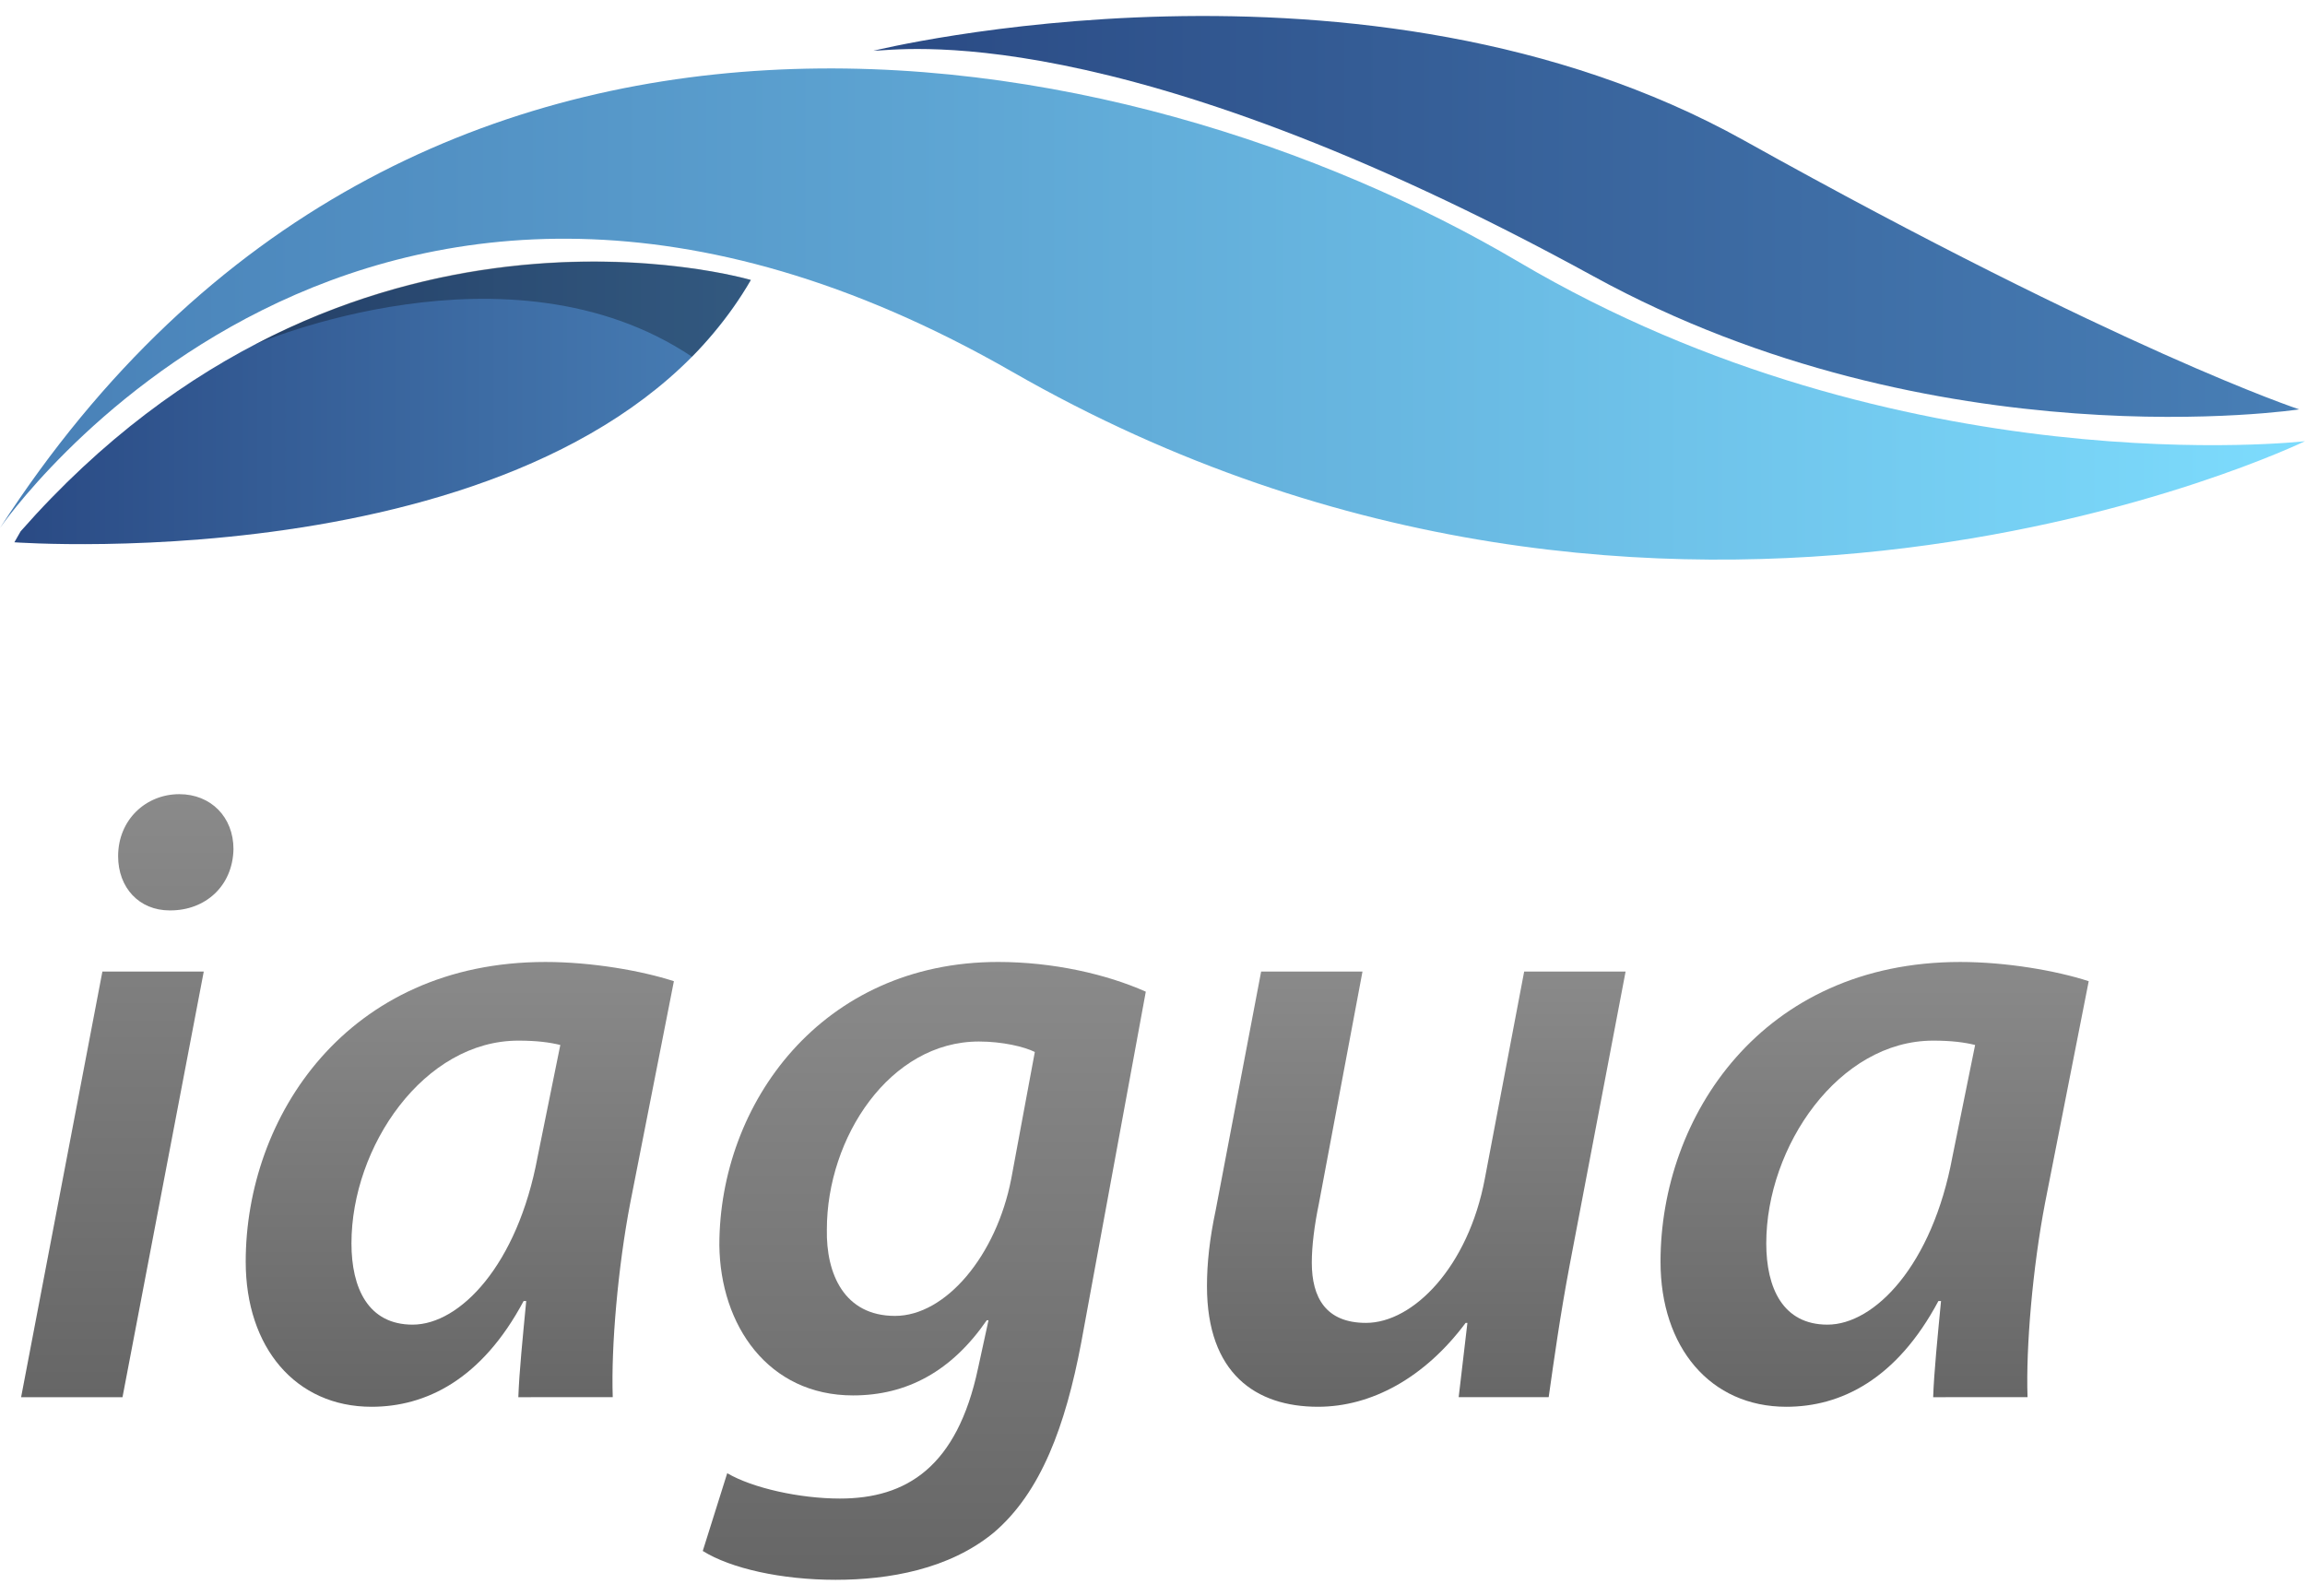
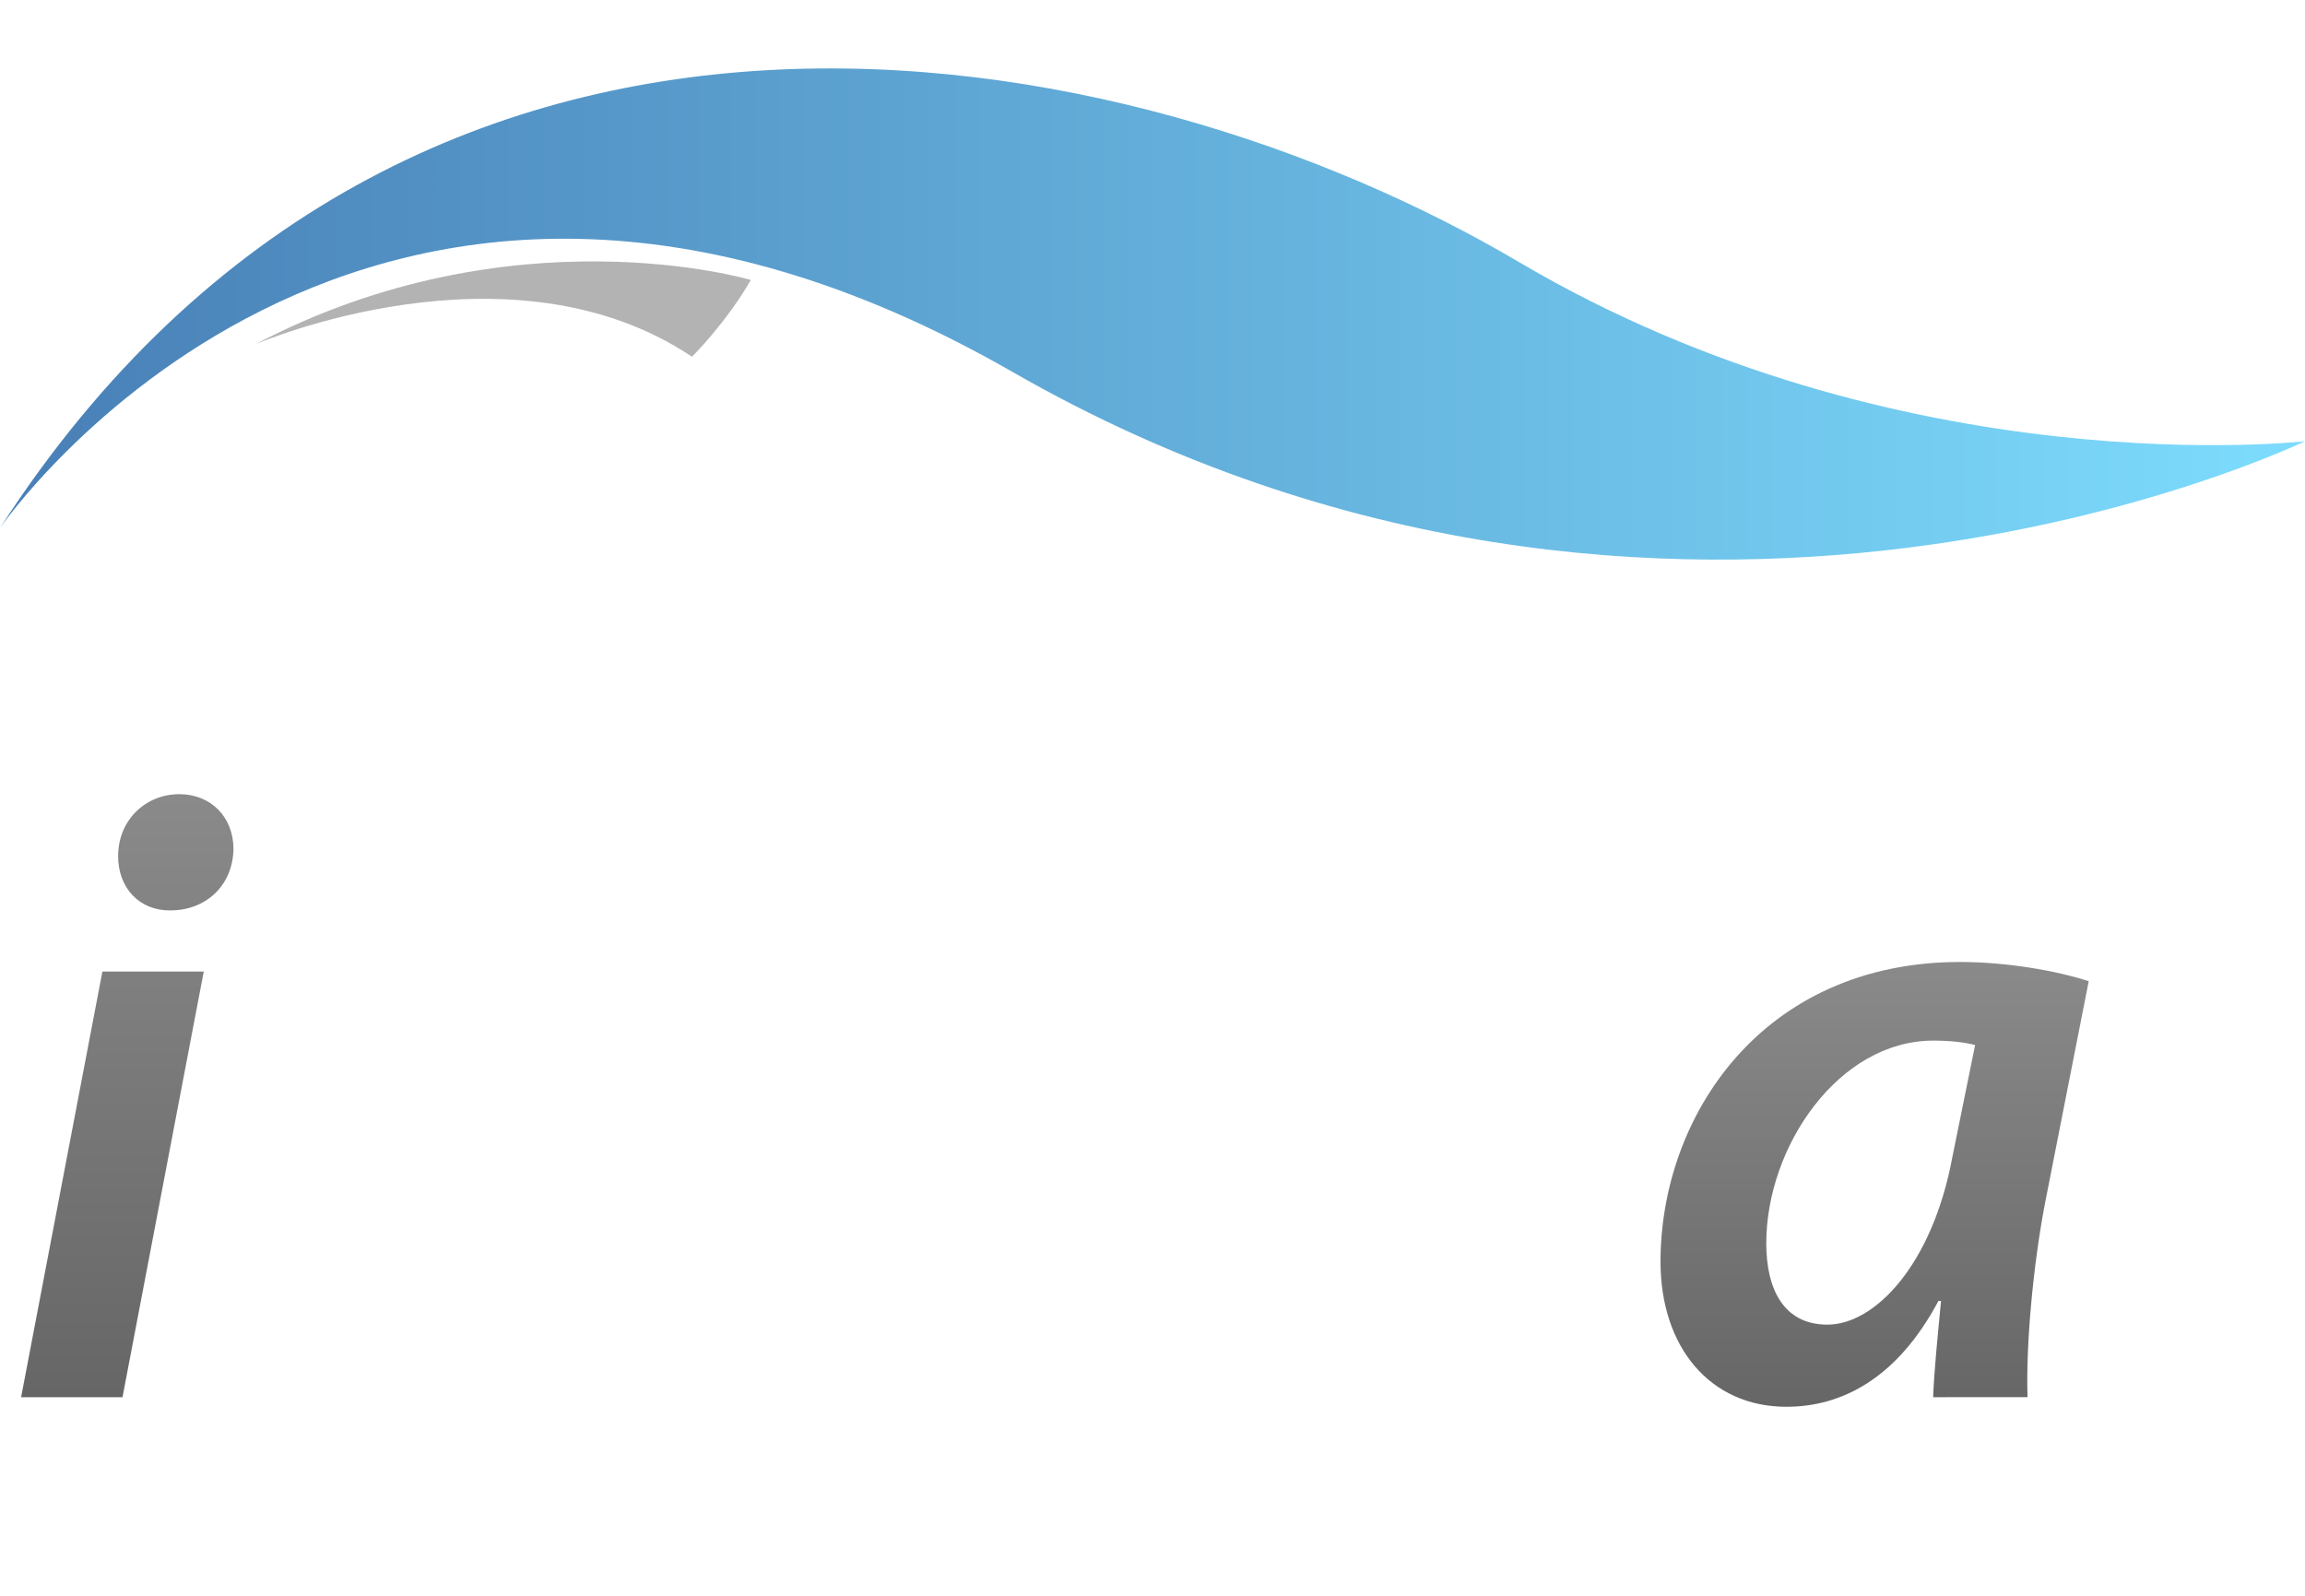
<svg xmlns="http://www.w3.org/2000/svg" version="1.1" id="Capa_1" x="0px" y="0px" width="130px" height="90px" viewBox="0 0 130 90" enable-background="new 0 0 130 90" xml:space="preserve">
  <g>
    <g>
      <linearGradient id="SVGID_1_" gradientUnits="userSpaceOnUse" x1="0" y1="17.711" x2="130" y2="17.711">
        <stop offset="0" style="stop-color:#487FB6" />
        <stop offset="1" style="stop-color:#7DDCFD" />
      </linearGradient>
      <path fill="url(#SVGID_1_)" d="M0,29.777c0,0,20.434-29.837,57.089-8.809C94.195,42.253,130,24.883,130,24.883    s-22.758,2.629-44.348-10.113C63.701,1.812,23.162-6.107,0,29.777z" />
      <linearGradient id="SVGID_2_" gradientUnits="userSpaceOnUse" x1="49.259" y1="12.207" x2="129.674" y2="12.207">
        <stop offset="0" style="stop-color:#2A4A84" />
        <stop offset="1" style="stop-color:#487FB6" />
      </linearGradient>
-       <path fill="url(#SVGID_2_)" d="M49.259,2.863c1.307,0,13.62-2.079,40.616,12.722c19.344,10.607,39.799,7.503,39.799,7.503    s-9.949-3.262-31.316-15.17C76.988-3.988,49.259,2.863,49.259,2.863z" />
      <linearGradient id="SVGID_3_" gradientUnits="userSpaceOnUse" x1="0.81" y1="22.724" x2="42.348" y2="22.724">
        <stop offset="0" style="stop-color:#2A4A84" />
        <stop offset="1" style="stop-color:#487FB6" />
      </linearGradient>
-       <path fill="url(#SVGID_3_)" d="M0.81,30.584c0,0,31.656,2.32,41.538-14.794c0,0-22.785-6.727-41.182,14.173" />
      <path opacity="0.3" d="M14.406,19.415c0,0,14.297-6.207,24.623,0.704c0,0,1.915-1.898,3.318-4.329    C42.348,15.79,28.901,11.792,14.406,19.415z" />
    </g>
    <g>
      <linearGradient id="SVGID_4_" gradientUnits="userSpaceOnUse" x1="7.18" y1="78.799" x2="7.18" y2="44.791">
        <stop offset="0" style="stop-color:#666666" />
        <stop offset="1" style="stop-color:#8A8A8A" />
      </linearGradient>
-       <path fill="url(#SVGID_4_)" d="M1.191,78.799l4.584-24.004h5.717L6.909,78.799H1.191z M9.57,51.346    c-1.725,0-2.908-1.281-2.908-3.057c0-2.068,1.578-3.499,3.45-3.499c1.774,0,3.056,1.282,3.056,3.104    c-0.049,2.121-1.626,3.451-3.549,3.451H9.57z" />
+       <path fill="url(#SVGID_4_)" d="M1.191,78.799l4.584-24.004h5.717L6.909,78.799z M9.57,51.346    c-1.725,0-2.908-1.281-2.908-3.057c0-2.068,1.578-3.499,3.45-3.499c1.774,0,3.056,1.282,3.056,3.104    c-0.049,2.121-1.626,3.451-3.549,3.451H9.57z" />
      <linearGradient id="SVGID_5_" gradientUnits="userSpaceOnUse" x1="25.933" y1="79.34" x2="25.933" y2="54.254">
        <stop offset="0" style="stop-color:#666666" />
        <stop offset="1" style="stop-color:#8A8A8A" />
      </linearGradient>
-       <path fill="url(#SVGID_5_)" d="M29.234,78.799c0.05-1.43,0.247-3.352,0.444-5.422h-0.147c-2.366,4.436-5.521,5.963-8.576,5.963    c-4.288,0-7.097-3.352-7.097-8.18c0-8.184,5.717-16.906,16.904-16.906c2.612,0,5.422,0.492,7.245,1.084l-2.464,12.518    c-0.69,3.6-1.084,8.084-0.985,10.943H29.234z M31.601,58.936c-0.591-0.148-1.33-0.246-2.366-0.246    c-5.322,0-9.413,5.965-9.413,11.434c0,2.514,0.937,4.584,3.45,4.584c2.661,0,5.915-3.352,7.048-9.463L31.601,58.936z" />
      <linearGradient id="SVGID_6_" gradientUnits="userSpaceOnUse" x1="52.128" y1="89.1" x2="52.128" y2="54.254">
        <stop offset="0" style="stop-color:#666666" />
        <stop offset="1" style="stop-color:#8A8A8A" />
      </linearGradient>
-       <path fill="url(#SVGID_6_)" d="M41.015,83.086c1.43,0.838,4.091,1.43,6.357,1.43c3.746,0,6.604-1.773,7.788-7.344l0.591-2.711    h-0.099c-1.972,2.859-4.484,4.238-7.541,4.238c-4.78,0-7.491-3.941-7.54-8.477c0-7.984,5.766-15.969,15.722-15.969    c3.105,0,6.111,0.689,8.329,1.676l-3.646,19.813c-0.888,4.684-2.268,8.428-4.929,10.695c-2.514,2.07-5.915,2.662-8.921,2.662    c-3.056,0-5.914-0.641-7.491-1.627L41.015,83.086z M58.363,59.33c-0.592-0.295-1.823-0.59-3.154-0.59    c-5.027,0-8.575,5.42-8.575,10.596c-0.05,2.514,0.984,4.879,3.844,4.879s5.717-3.4,6.556-7.738L58.363,59.33z" />
      <linearGradient id="SVGID_7_" gradientUnits="userSpaceOnUse" x1="79.877" y1="79.34" x2="79.877" y2="54.795">
        <stop offset="0" style="stop-color:#666666" />
        <stop offset="1" style="stop-color:#8A8A8A" />
      </linearGradient>
-       <path fill="url(#SVGID_7_)" d="M91.682,54.795l-3.156,16.561c-0.541,2.859-0.887,5.373-1.182,7.443h-5.076l0.492-4.189h-0.1    c-2.316,3.105-5.322,4.73-8.329,4.73c-3.499,0-6.259-1.873-6.259-6.801c0-1.281,0.146-2.662,0.492-4.287l2.563-13.457h5.716    l-2.463,13.111c-0.246,1.182-0.395,2.365-0.395,3.303c0,1.971,0.789,3.4,3.057,3.4c2.66,0,5.766-3.154,6.701-8.133l2.219-11.682    H91.682z" />
      <linearGradient id="SVGID_8_" gradientUnits="userSpaceOnUse" x1="105.728" y1="79.34" x2="105.728" y2="54.254">
        <stop offset="0" style="stop-color:#666666" />
        <stop offset="1" style="stop-color:#8A8A8A" />
      </linearGradient>
      <path fill="url(#SVGID_8_)" d="M109.029,78.799c0.049-1.43,0.246-3.352,0.443-5.422h-0.148c-2.365,4.436-5.52,5.963-8.574,5.963    c-4.289,0-7.098-3.352-7.098-8.18c0-8.184,5.717-16.906,16.904-16.906c2.613,0,5.424,0.492,7.246,1.084l-2.465,12.518    c-0.689,3.6-1.084,8.084-0.986,10.943H109.029z M111.395,58.936c-0.592-0.148-1.33-0.246-2.365-0.246    c-5.324,0-9.414,5.965-9.414,11.434c0,2.514,0.936,4.584,3.451,4.584c2.66,0,5.914-3.352,7.047-9.463L111.395,58.936z" />
    </g>
  </g>
</svg>